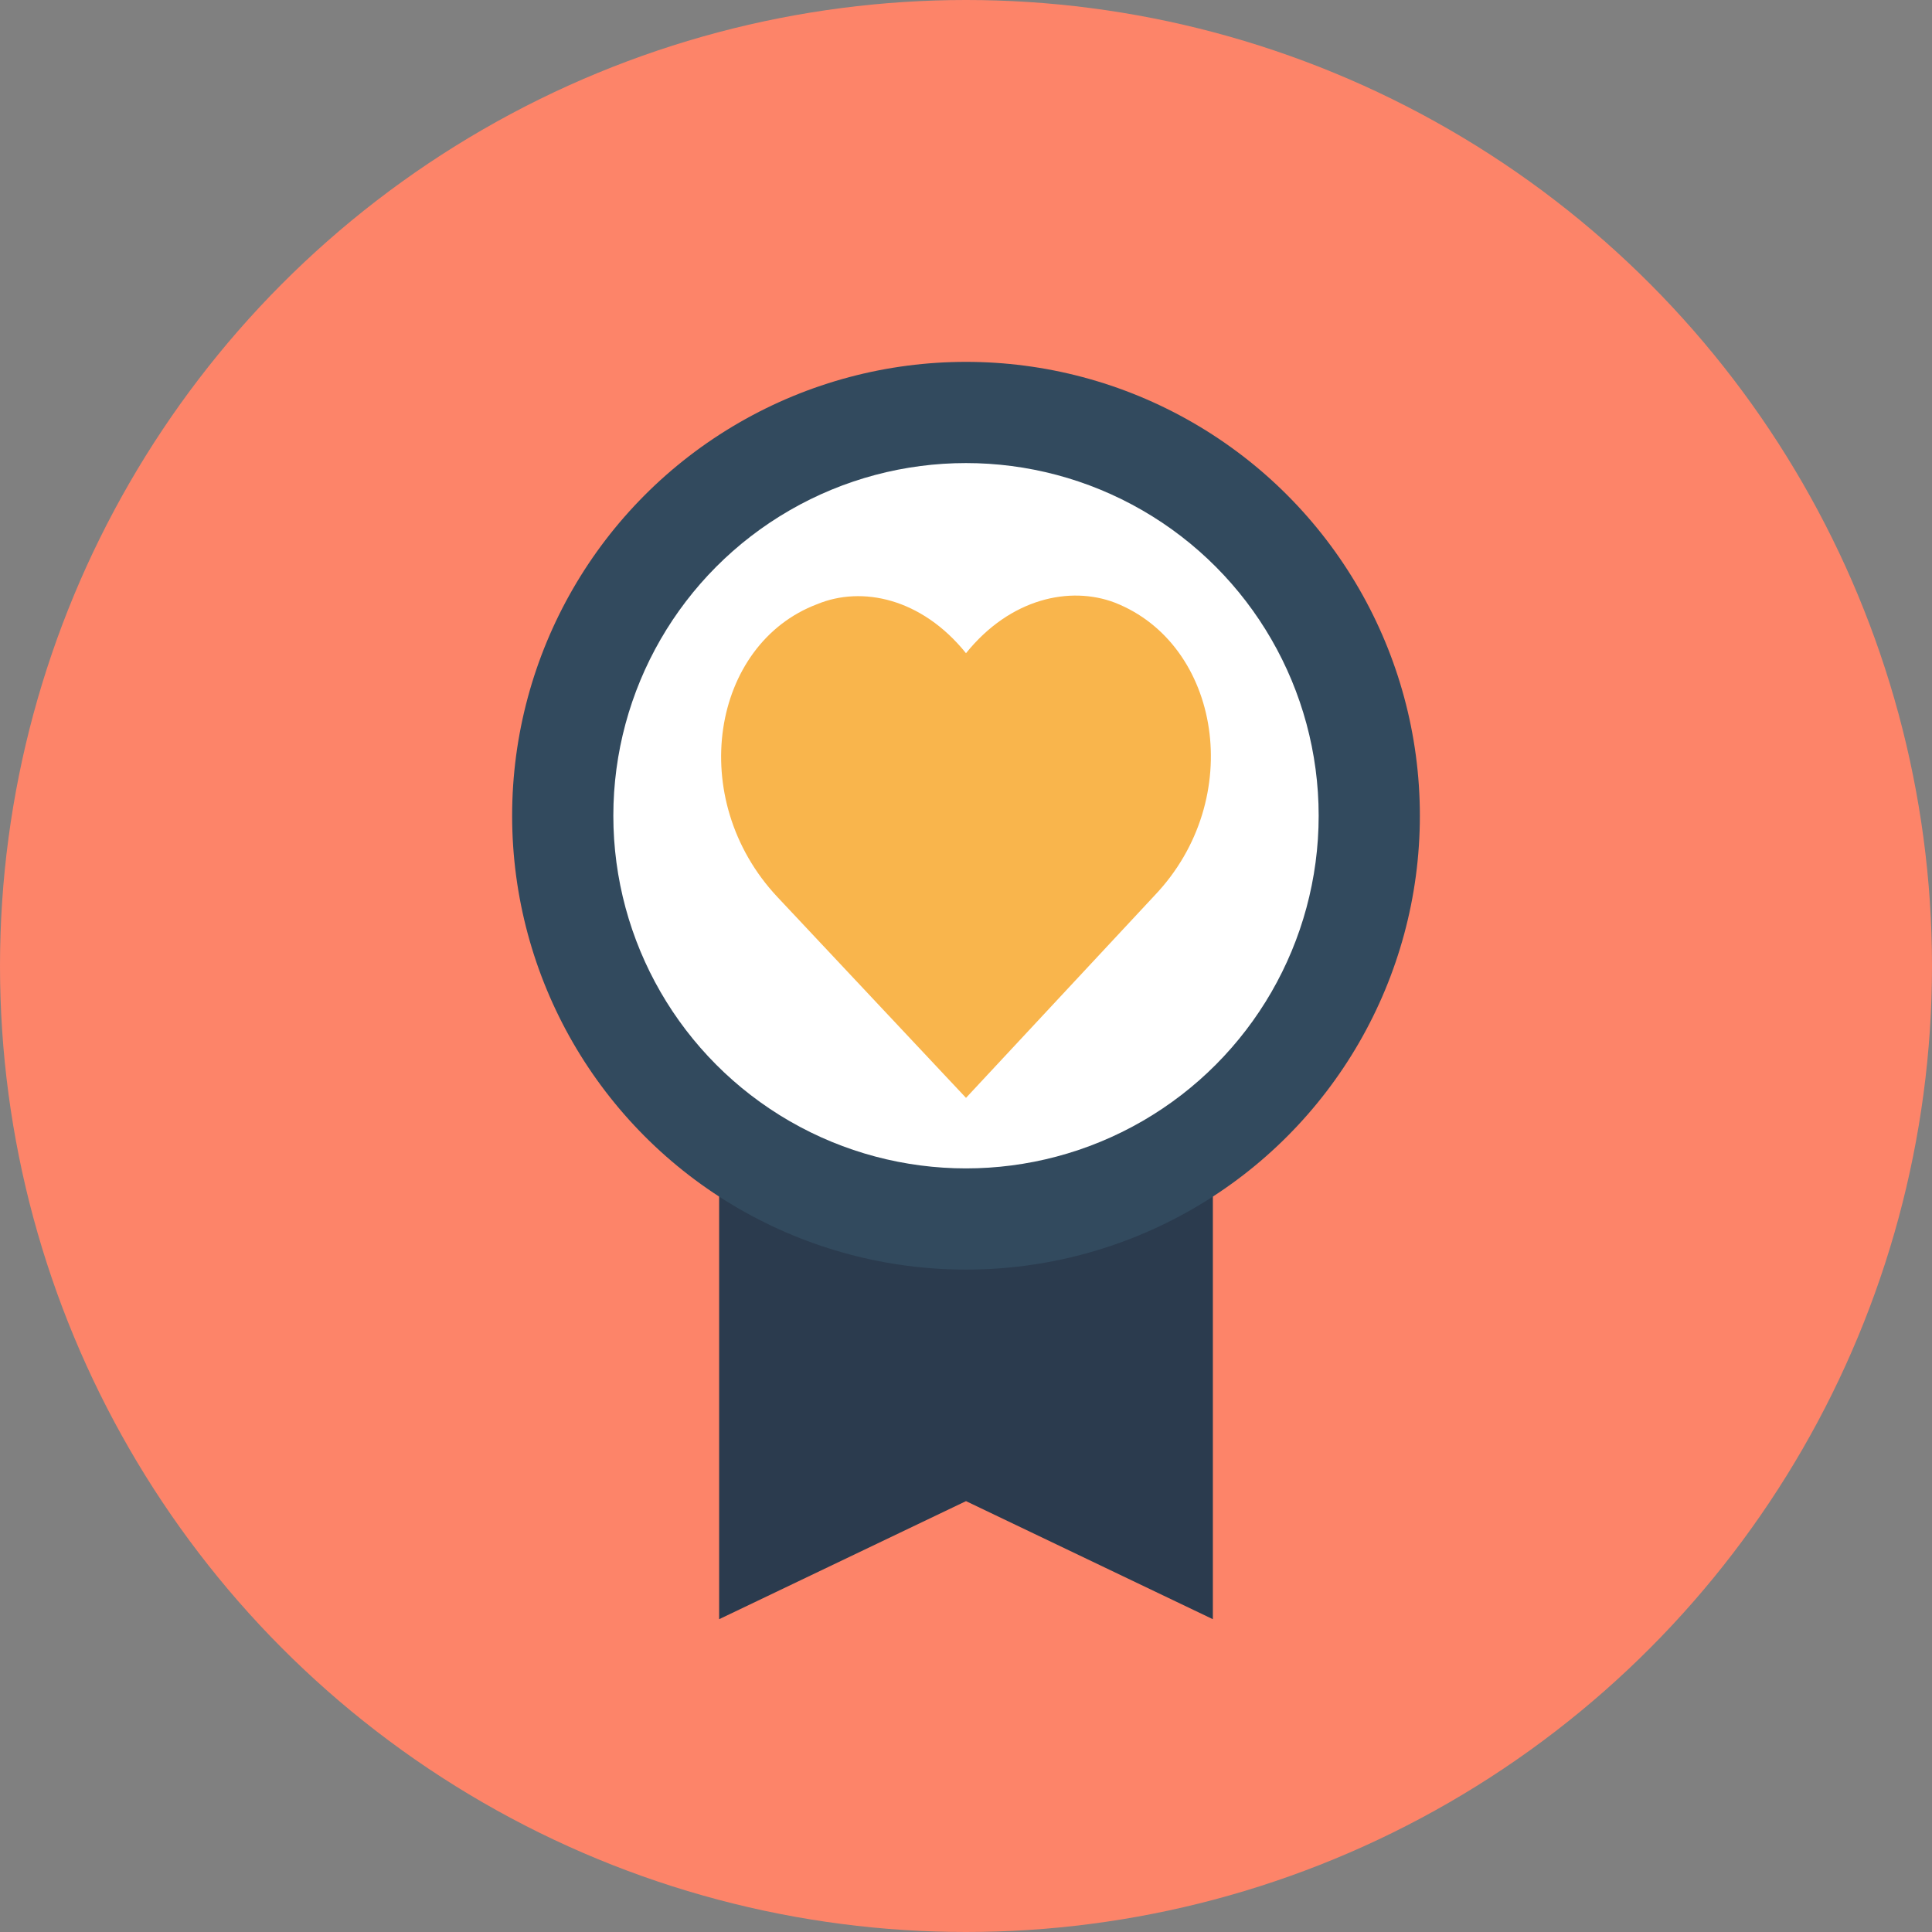
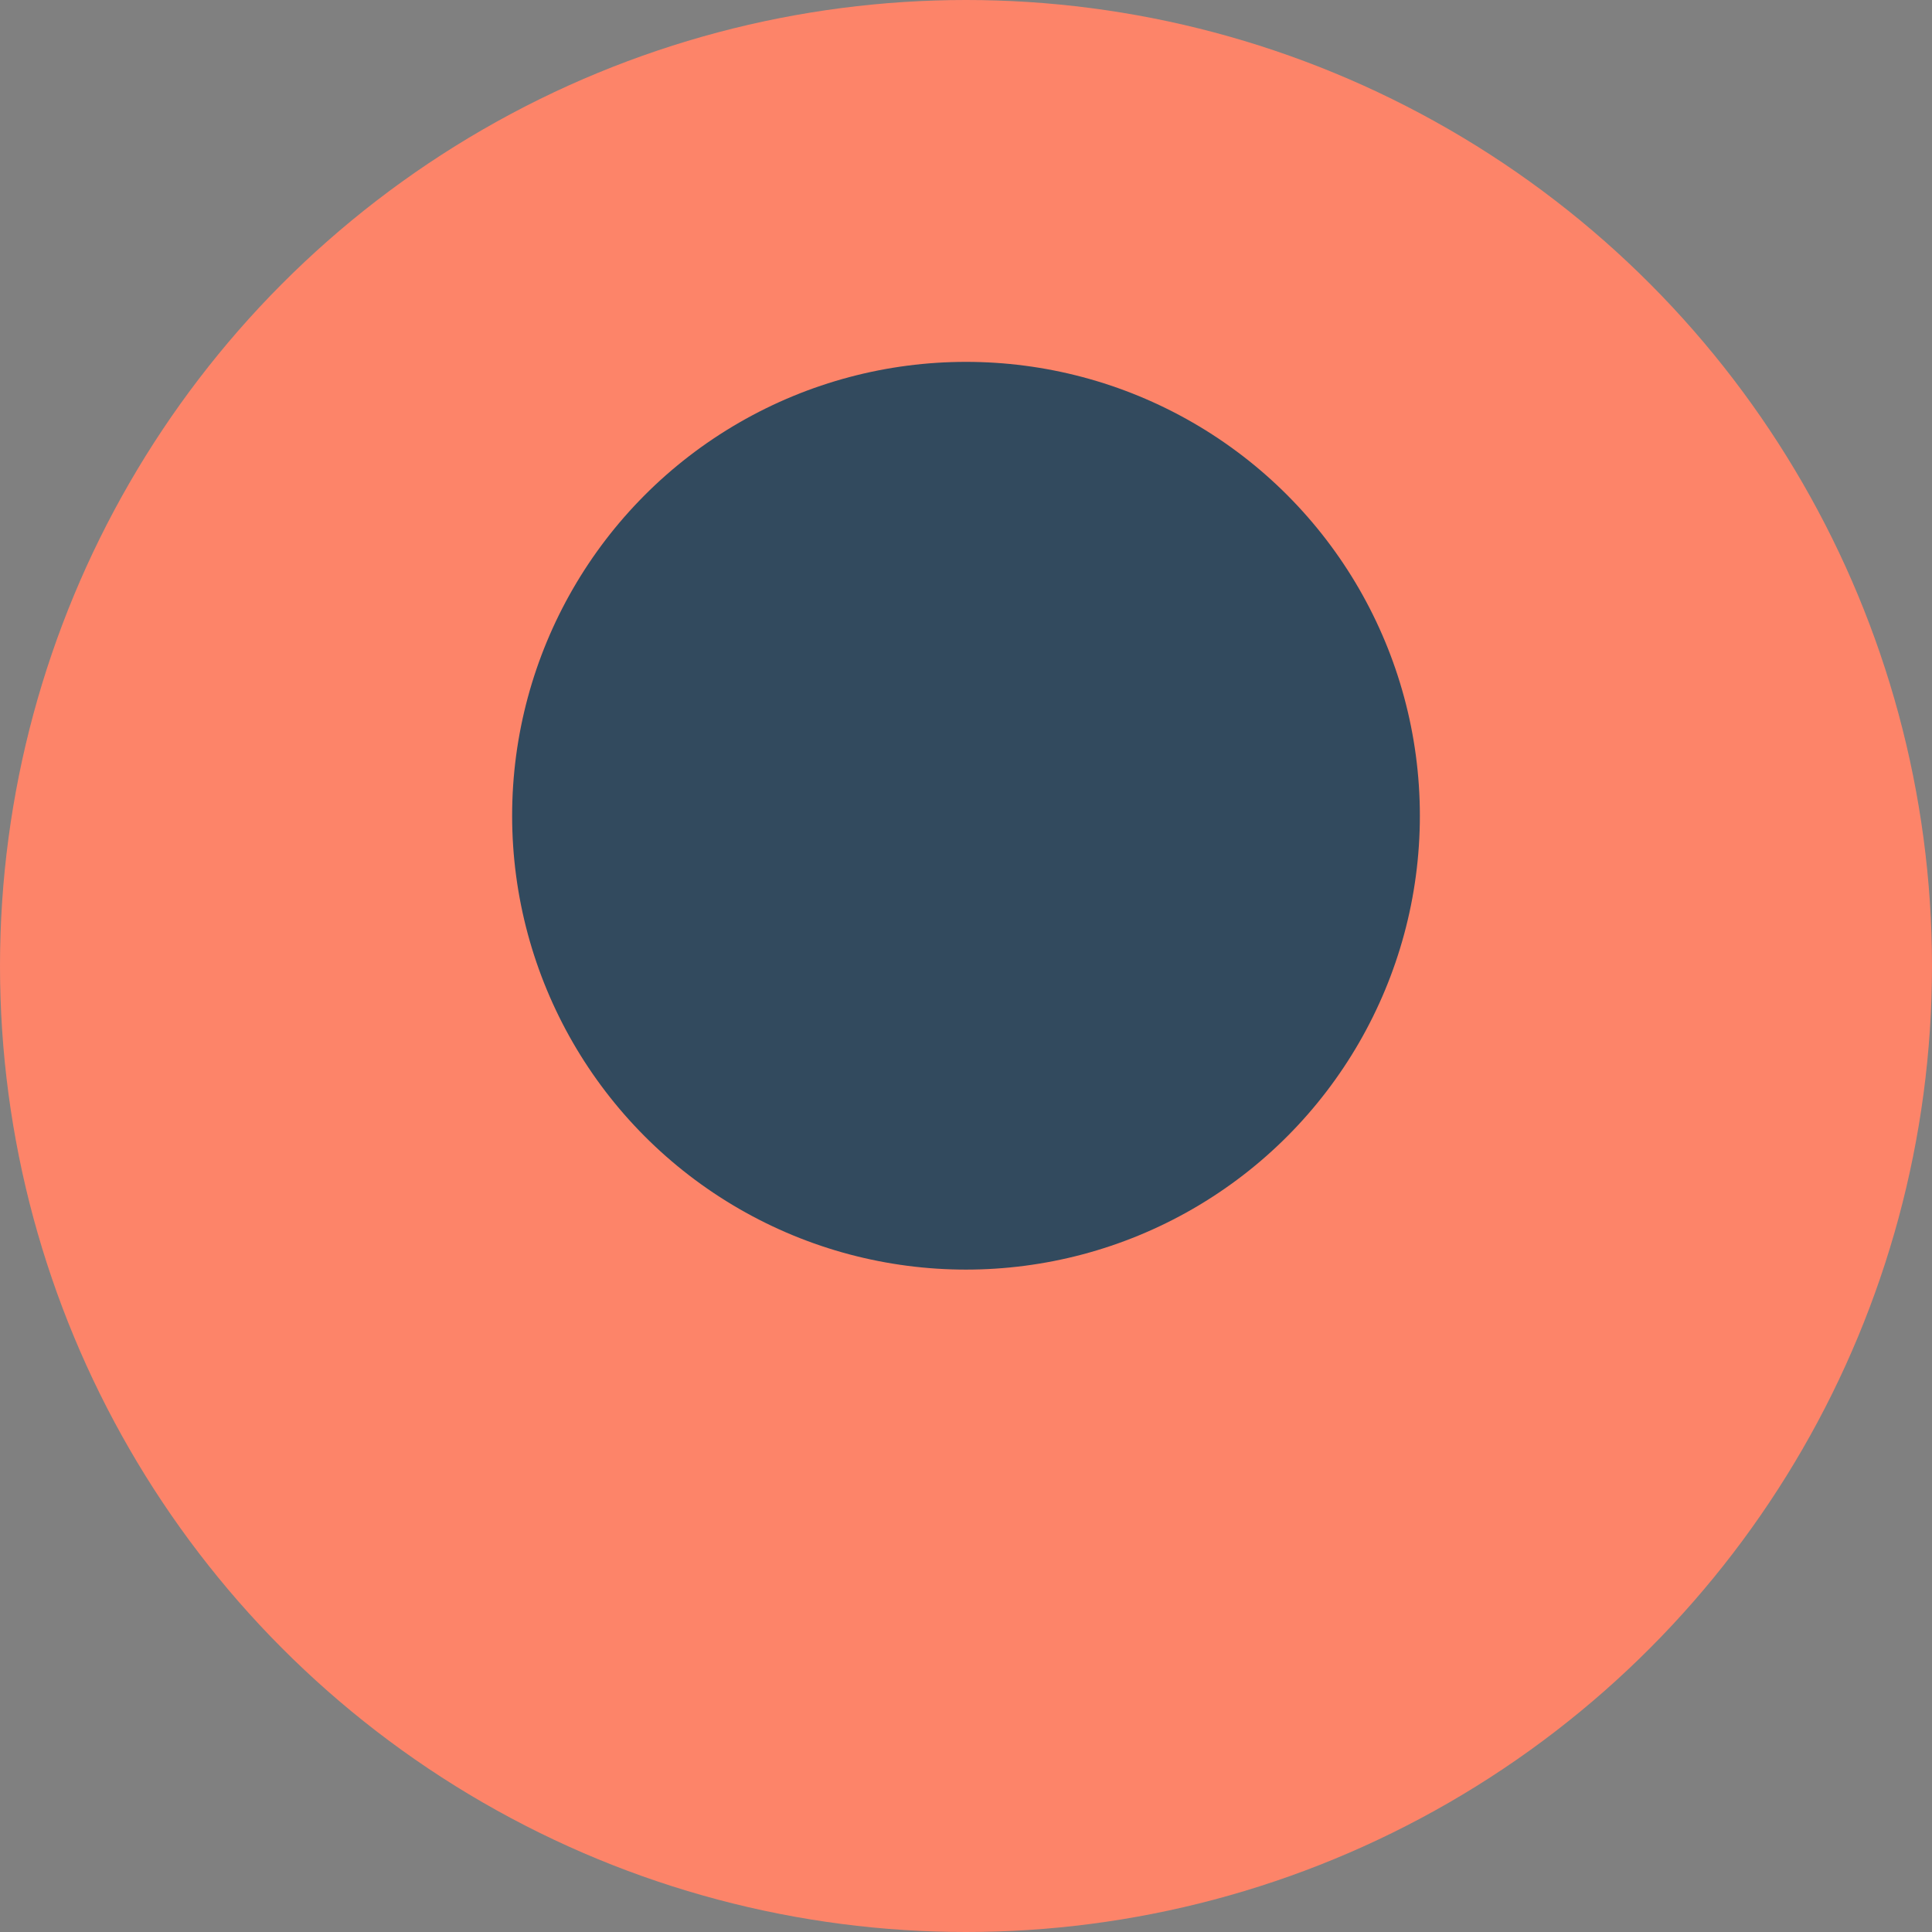
<svg xmlns="http://www.w3.org/2000/svg" height="800px" width="800px" version="1.1" id="Layer_1" viewBox="0 0 504 504" xml:space="preserve">
  <rect x="0" y="0" width="504" height="504" fill="#808080" stroke="none" />
  <circle style="fill:#FD8469;" cx="252" cy="252" r="252" />
-   <polygon style="fill:#2B3B4E;" points="316.4,422.4 252,391.6 187.6,422.4 187.6,292 316.4,292 " />
  <circle style="fill:#324A5E;" cx="252" cy="212.8" r="118.4" />
-   <circle style="fill:#FFFFFF;" cx="252" cy="212.8" r="92" />
-   <path style="fill:#F9B54C;" d="M252,170.4c11.6-14.4,27.2-17.6,38.8-13.2c27.6,10.8,34.4,51.2,10.4,76.4  C252,286.4,252,286.4,252,286.4s0,0-49.2-52.4c-24-25.6-17.2-66,10.4-76.4C224.8,152.8,240.4,156,252,170.4z" />
</svg>